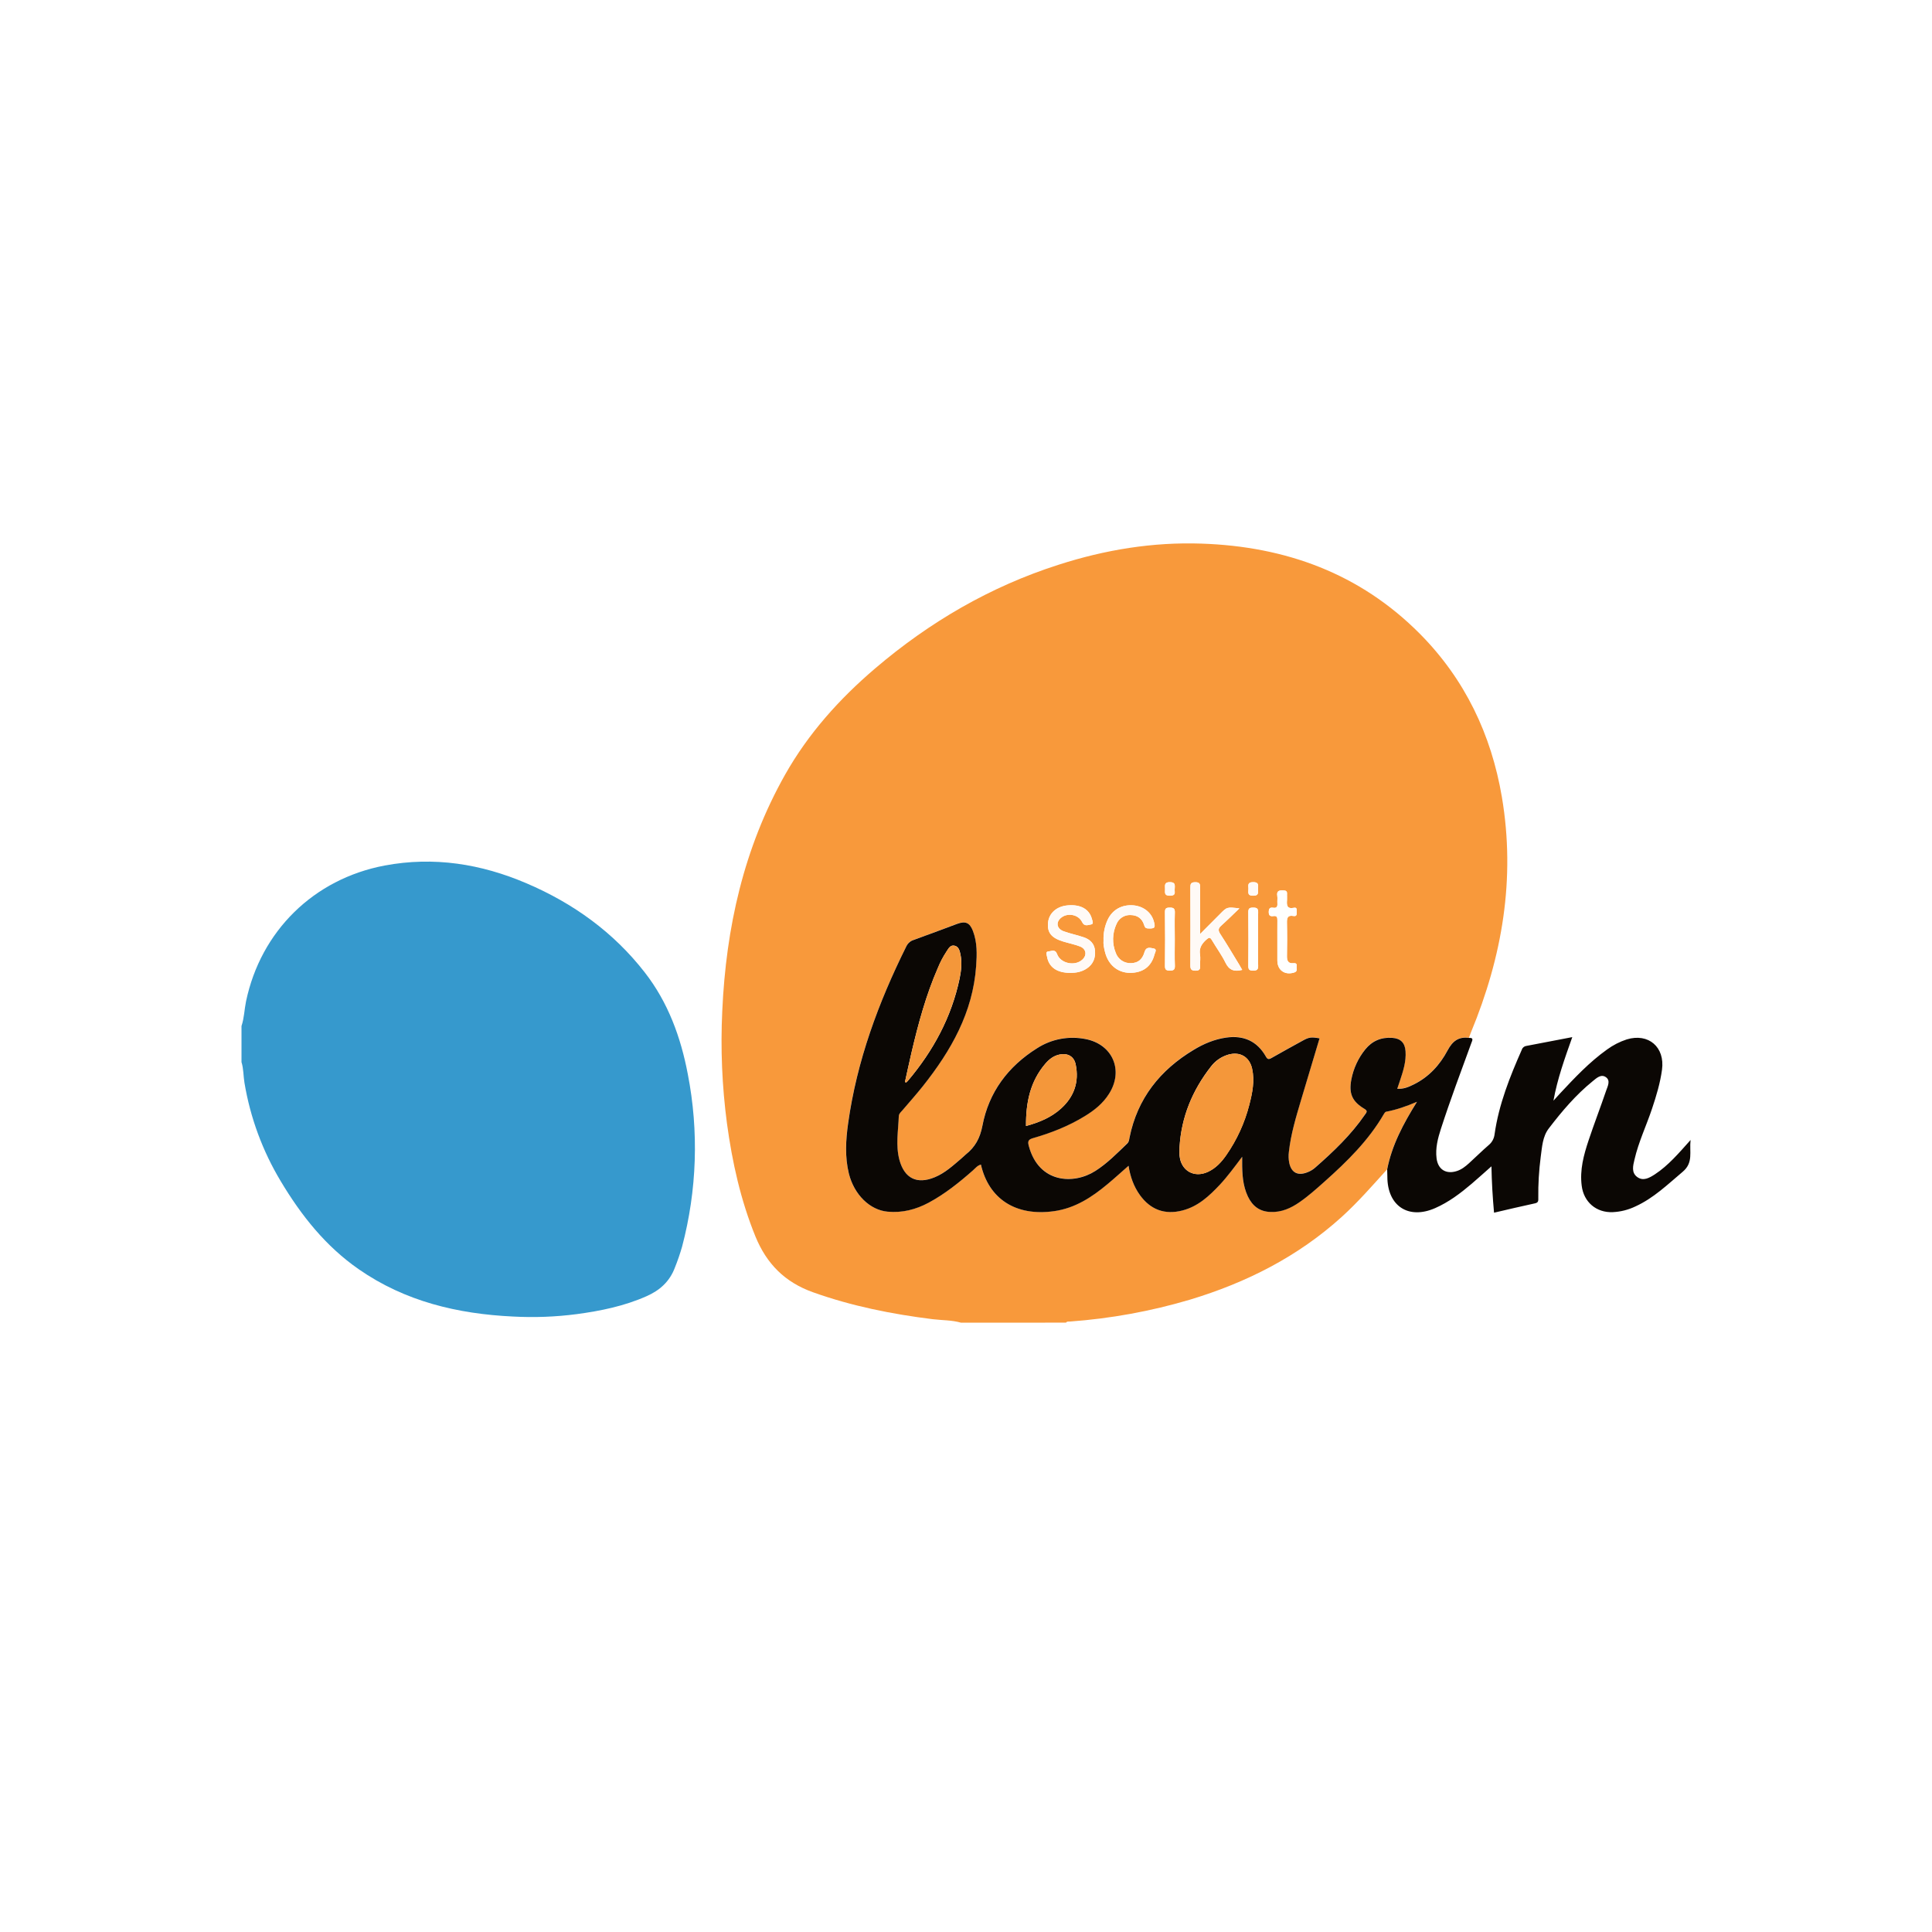
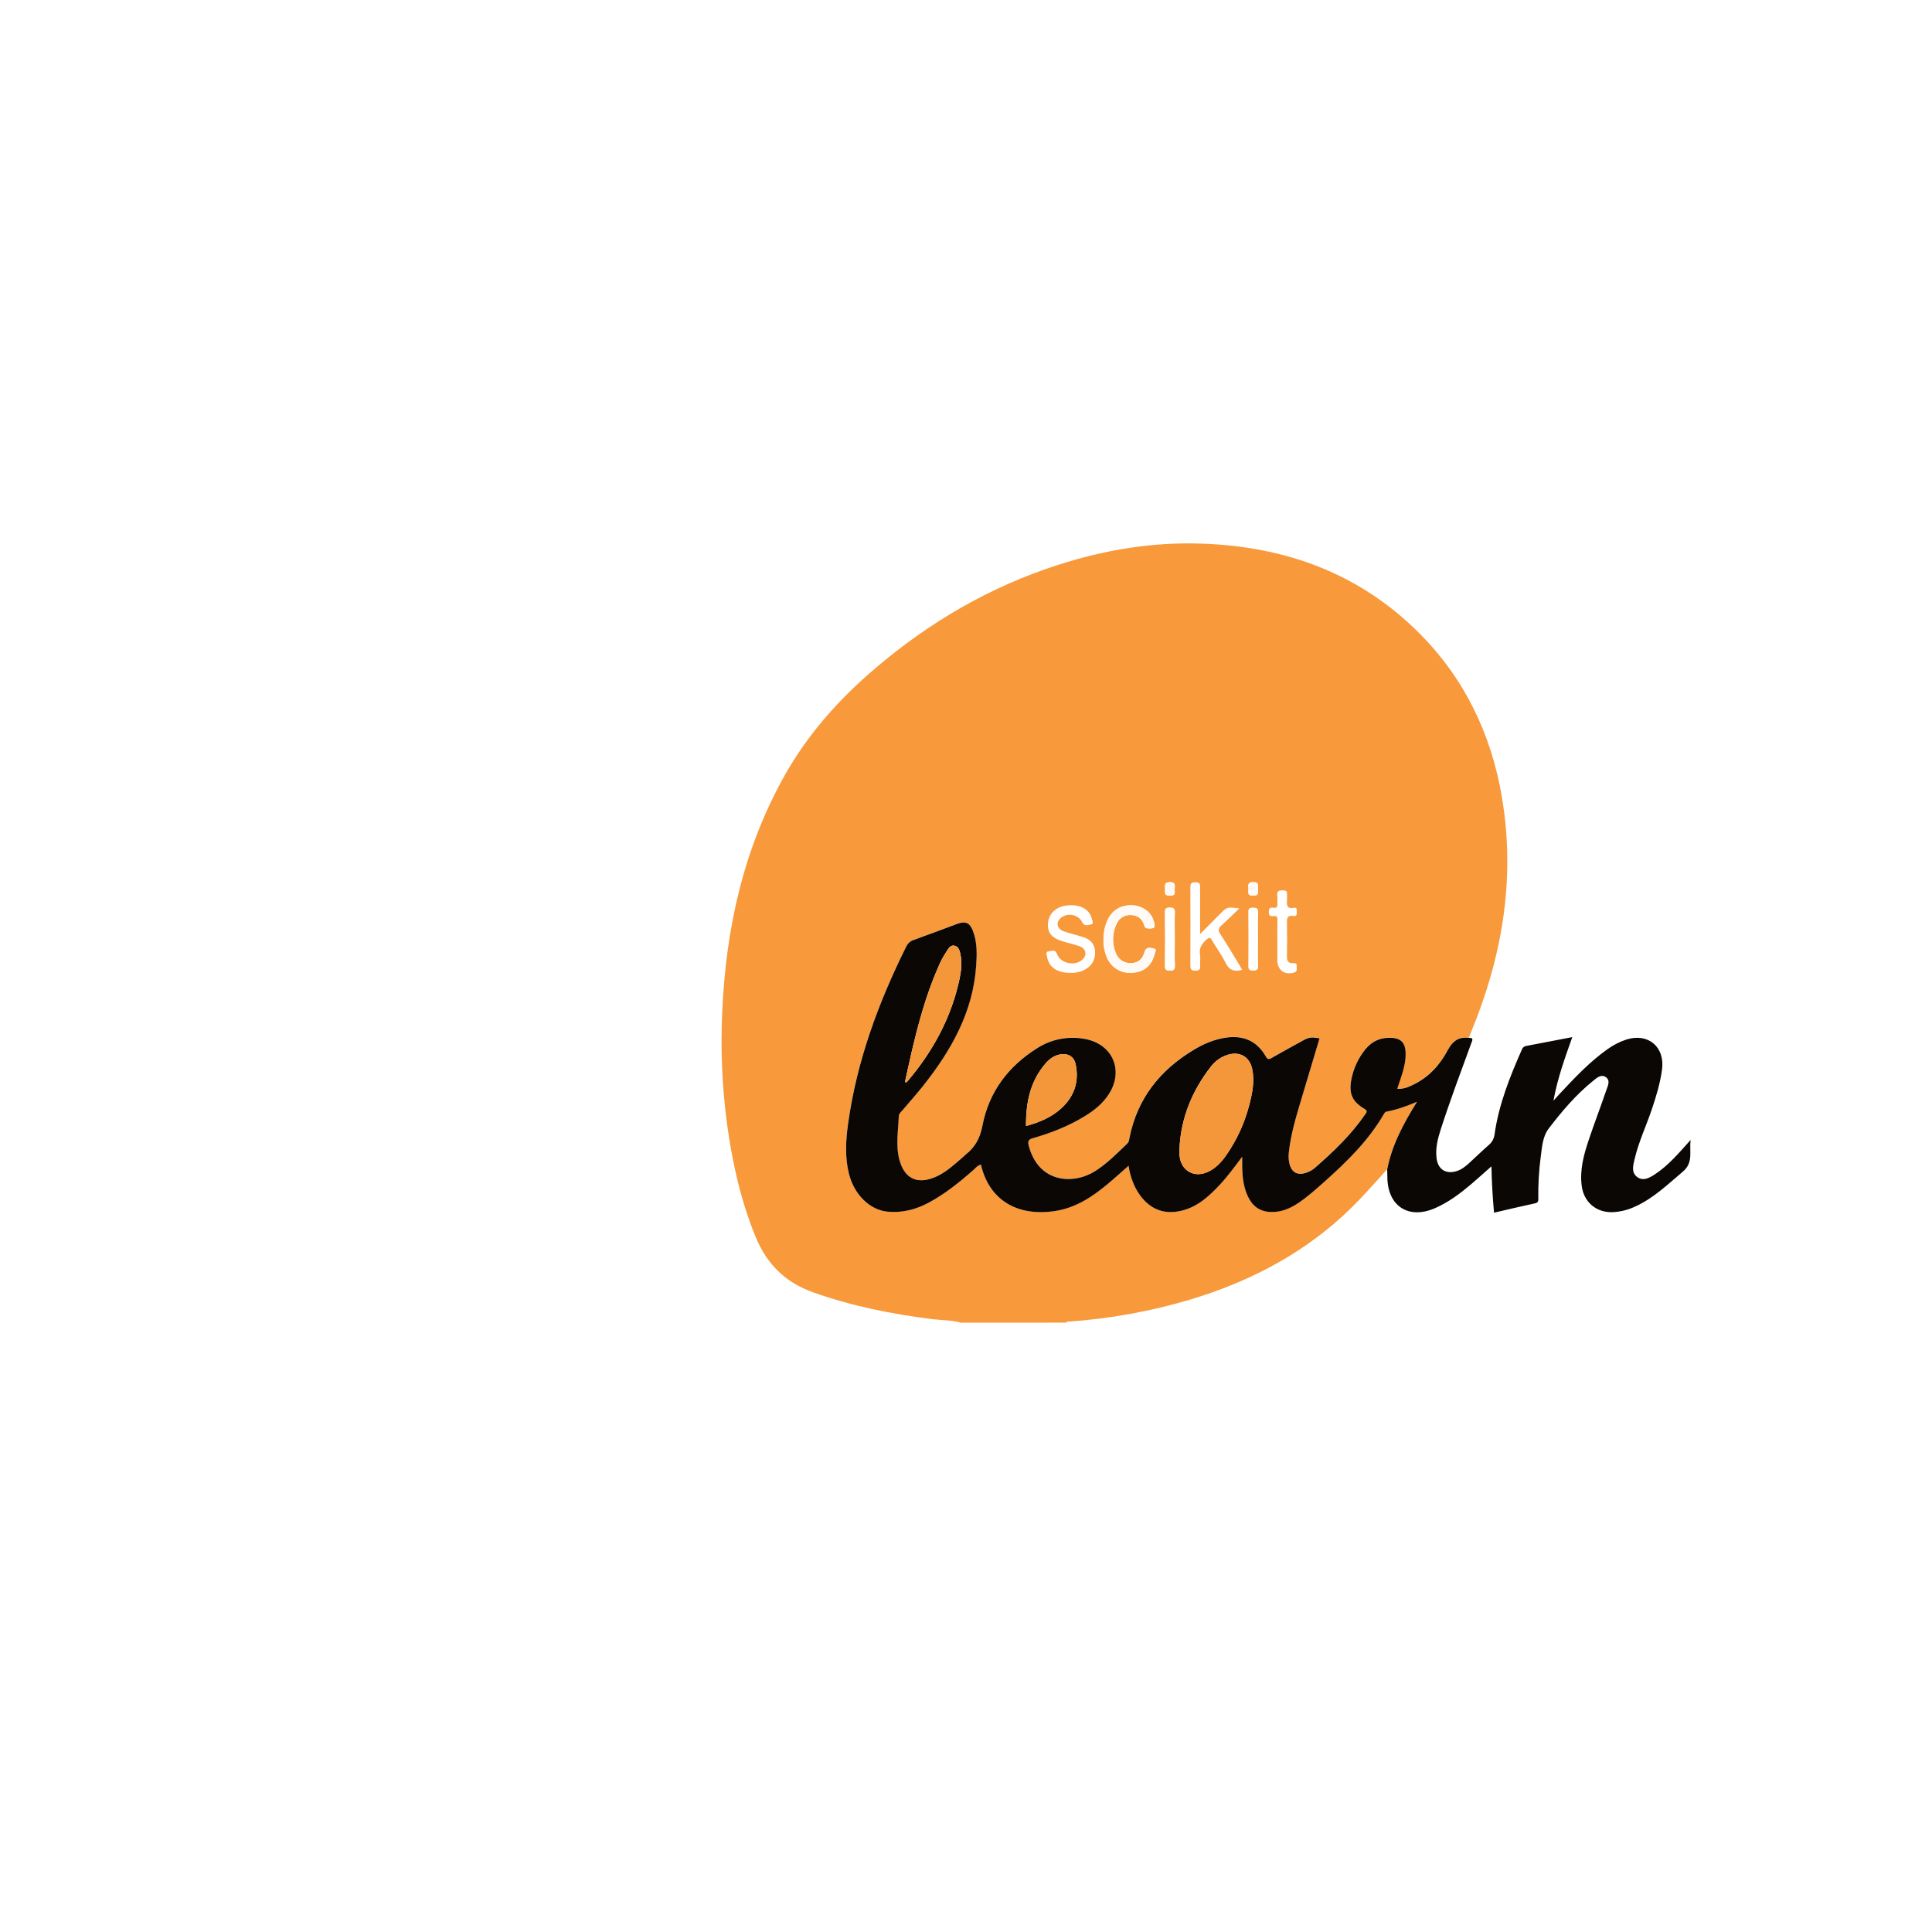
<svg xmlns="http://www.w3.org/2000/svg" viewBox="0 0 32 32" fill="none">
  <g clip-path="url(#clip0_56121_350170)">
    <g filter="url(#filter0_d_56121_350170)">
      <rect width="32" height="32" fill="white" />
    </g>
    <g clip-path="url(#clip1_56121_350170)">
      <path d="M15.918 21.908C15.765 21.864 15.605 21.869 15.448 21.85C14.773 21.766 14.11 21.634 13.466 21.404C13 21.238 12.697 20.932 12.512 20.479C12.267 19.876 12.128 19.25 12.041 18.609C11.959 17.991 11.933 17.368 11.963 16.745C12.025 15.366 12.318 14.046 13.004 12.83C13.388 12.15 13.902 11.577 14.494 11.072C15.396 10.303 16.401 9.716 17.533 9.354C18.303 9.106 19.092 8.976 19.902 9.004C21.293 9.051 22.524 9.497 23.519 10.499C24.264 11.251 24.7 12.165 24.876 13.202C25.104 14.551 24.883 15.844 24.365 17.096C24.352 17.127 24.342 17.158 24.33 17.189C24.158 17.166 24.058 17.241 23.975 17.397C23.848 17.637 23.664 17.837 23.413 17.961C23.331 18.001 23.245 18.039 23.142 18.031C23.158 17.985 23.172 17.944 23.186 17.904C23.238 17.742 23.292 17.582 23.279 17.408C23.269 17.27 23.197 17.198 23.058 17.188C22.875 17.175 22.725 17.239 22.61 17.382C22.496 17.525 22.417 17.694 22.383 17.875C22.336 18.108 22.392 18.24 22.597 18.363C22.66 18.4 22.632 18.422 22.607 18.46C22.377 18.795 22.087 19.072 21.782 19.338C21.742 19.373 21.696 19.4 21.646 19.418C21.489 19.476 21.385 19.417 21.352 19.254C21.341 19.195 21.339 19.135 21.347 19.076C21.38 18.784 21.465 18.504 21.547 18.224C21.649 17.881 21.753 17.539 21.856 17.196C21.712 17.172 21.679 17.177 21.573 17.236C21.402 17.331 21.229 17.424 21.059 17.522C21.009 17.551 20.991 17.542 20.963 17.493C20.82 17.242 20.596 17.141 20.308 17.184C20.113 17.212 19.937 17.287 19.77 17.386C19.214 17.721 18.84 18.191 18.708 18.837C18.701 18.872 18.701 18.908 18.67 18.937C18.502 19.098 18.34 19.267 18.142 19.393C17.784 19.621 17.206 19.598 17.039 18.978C17.019 18.904 17.029 18.871 17.109 18.848C17.41 18.763 17.701 18.648 17.968 18.484C18.125 18.387 18.269 18.273 18.369 18.115C18.614 17.728 18.429 17.294 17.979 17.208C17.701 17.153 17.413 17.208 17.175 17.362C16.696 17.662 16.376 18.09 16.271 18.645C16.231 18.853 16.149 18.998 15.994 19.122C15.968 19.142 15.946 19.168 15.921 19.189C15.783 19.305 15.651 19.427 15.482 19.498C15.188 19.62 14.979 19.517 14.896 19.21C14.832 18.97 14.877 18.727 14.886 18.485C14.888 18.445 14.918 18.421 14.942 18.394C15.056 18.259 15.174 18.128 15.284 17.99C15.75 17.403 16.113 16.77 16.167 15.999C16.181 15.802 16.186 15.606 16.114 15.419C16.061 15.28 15.989 15.25 15.85 15.301C15.61 15.39 15.372 15.482 15.131 15.567C15.104 15.576 15.08 15.59 15.059 15.608C15.038 15.627 15.022 15.65 15.011 15.675C14.549 16.605 14.191 17.569 14.047 18.603C14.008 18.88 13.991 19.16 14.059 19.436C14.145 19.785 14.405 20.041 14.7 20.068C14.944 20.091 15.168 20.032 15.38 19.919C15.649 19.775 15.886 19.586 16.113 19.385C16.153 19.349 16.188 19.303 16.246 19.288C16.375 19.853 16.819 20.148 17.456 20.06C17.803 20.011 18.082 19.828 18.343 19.612C18.46 19.515 18.572 19.412 18.691 19.308C18.721 19.489 18.777 19.651 18.881 19.794C19.055 20.035 19.292 20.123 19.581 20.049C19.841 19.983 20.028 19.809 20.205 19.619C20.333 19.482 20.444 19.329 20.573 19.159C20.573 19.205 20.573 19.223 20.573 19.241C20.572 19.439 20.582 19.634 20.669 19.817C20.743 19.974 20.861 20.066 21.041 20.073C21.221 20.08 21.379 20.01 21.523 19.91C21.672 19.808 21.805 19.687 21.94 19.568C22.311 19.237 22.665 18.89 22.918 18.455C22.927 18.439 22.941 18.415 22.956 18.413C23.126 18.381 23.288 18.324 23.469 18.248C23.241 18.613 23.053 18.966 22.975 19.368C22.732 19.636 22.494 19.91 22.225 20.154C21.497 20.814 20.643 21.245 19.708 21.527C19.06 21.719 18.394 21.84 17.72 21.889C17.698 21.891 17.673 21.882 17.657 21.907L15.918 21.908ZM20.528 15.046C20.323 15.021 20.324 15.021 20.206 15.14C20.102 15.245 19.998 15.349 19.878 15.47C19.878 15.198 19.877 14.954 19.878 14.709C19.878 14.65 19.878 14.612 19.798 14.612C19.718 14.613 19.716 14.646 19.716 14.708C19.718 15.133 19.718 15.559 19.716 15.985C19.716 16.049 19.725 16.077 19.8 16.078C19.884 16.079 19.88 16.036 19.878 15.979C19.876 15.923 19.885 15.865 19.876 15.81C19.858 15.701 19.907 15.63 19.984 15.561C20.024 15.526 20.044 15.521 20.072 15.571C20.146 15.697 20.234 15.815 20.298 15.946C20.358 16.071 20.446 16.099 20.575 16.065C20.559 16.035 20.543 16.007 20.526 15.979C20.422 15.809 20.321 15.637 20.212 15.471C20.172 15.411 20.177 15.376 20.23 15.33C20.326 15.243 20.418 15.152 20.528 15.046H20.528ZM17.729 16.114C17.827 16.114 17.921 16.096 18.003 16.039C18.107 15.969 18.146 15.867 18.137 15.746C18.127 15.629 18.054 15.559 17.949 15.524C17.839 15.486 17.723 15.464 17.615 15.424C17.503 15.381 17.486 15.278 17.57 15.205C17.678 15.111 17.864 15.145 17.924 15.274C17.961 15.351 18.025 15.319 18.071 15.312C18.12 15.305 18.094 15.254 18.086 15.222C18.043 15.058 17.898 14.977 17.683 14.996C17.502 15.012 17.376 15.123 17.359 15.28C17.342 15.445 17.413 15.535 17.611 15.595C17.703 15.623 17.799 15.642 17.889 15.676C17.99 15.716 18.007 15.819 17.93 15.892C17.807 16.009 17.565 15.96 17.508 15.801C17.477 15.715 17.413 15.755 17.367 15.758C17.312 15.761 17.337 15.815 17.342 15.845C17.373 16.022 17.508 16.114 17.729 16.114ZM18.278 15.577C18.272 15.635 18.286 15.704 18.303 15.771C18.356 15.983 18.513 16.111 18.713 16.114C18.928 16.115 19.071 16.01 19.122 15.808C19.131 15.775 19.17 15.721 19.108 15.71C19.055 15.701 18.984 15.672 18.956 15.77C18.92 15.896 18.847 15.949 18.736 15.953C18.681 15.956 18.626 15.941 18.58 15.911C18.534 15.88 18.499 15.835 18.481 15.783C18.45 15.707 18.435 15.626 18.437 15.544C18.439 15.463 18.457 15.382 18.491 15.308C18.51 15.261 18.543 15.221 18.585 15.194C18.628 15.166 18.678 15.153 18.728 15.156C18.84 15.158 18.918 15.214 18.951 15.322C18.962 15.359 18.974 15.376 19.016 15.378C19.128 15.383 19.142 15.367 19.11 15.257C19.068 15.11 18.935 15.008 18.768 14.995C18.58 14.981 18.424 15.069 18.346 15.236C18.297 15.342 18.274 15.459 18.278 15.577V15.577ZM21.157 15.592C21.157 15.698 21.157 15.804 21.157 15.911C21.159 16.071 21.282 16.156 21.435 16.108C21.5 16.088 21.471 16.04 21.477 16.001C21.483 15.963 21.461 15.95 21.424 15.953C21.338 15.962 21.315 15.915 21.316 15.838C21.319 15.655 21.32 15.472 21.316 15.289C21.314 15.207 21.324 15.153 21.425 15.172C21.482 15.182 21.479 15.139 21.478 15.102C21.477 15.07 21.486 15.025 21.432 15.036C21.315 15.06 21.31 14.991 21.317 14.906C21.32 14.873 21.316 14.84 21.317 14.806C21.32 14.764 21.303 14.75 21.26 14.748C21.193 14.745 21.141 14.75 21.156 14.84C21.162 14.879 21.155 14.92 21.158 14.96C21.162 15.012 21.15 15.045 21.089 15.035C21.033 15.026 21.016 15.048 21.015 15.106C21.015 15.169 21.044 15.18 21.094 15.173C21.151 15.165 21.159 15.195 21.158 15.243C21.156 15.359 21.157 15.475 21.157 15.592V15.592ZM19.458 15.564C19.458 15.414 19.454 15.264 19.459 15.115C19.462 15.047 19.438 15.032 19.375 15.033C19.311 15.033 19.294 15.048 19.296 15.111C19.299 15.407 19.299 15.703 19.296 15.999C19.296 16.063 19.316 16.075 19.376 16.076C19.441 16.077 19.462 16.059 19.46 15.993C19.454 15.85 19.458 15.707 19.458 15.564V15.564ZM20.837 15.554C20.837 15.408 20.834 15.261 20.839 15.115C20.841 15.048 20.819 15.032 20.755 15.033C20.695 15.033 20.675 15.047 20.676 15.11C20.679 15.406 20.679 15.702 20.676 15.998C20.676 16.062 20.696 16.075 20.755 16.076C20.819 16.076 20.841 16.06 20.839 15.993C20.834 15.847 20.837 15.7 20.837 15.554V15.554ZM19.456 14.742C19.458 14.665 19.475 14.613 19.381 14.611C19.281 14.609 19.296 14.664 19.297 14.722C19.298 14.781 19.277 14.837 19.379 14.836C19.48 14.836 19.454 14.773 19.456 14.742H19.456ZM20.837 14.713C20.839 14.664 20.853 14.609 20.754 14.611C20.659 14.612 20.676 14.666 20.678 14.719C20.68 14.772 20.651 14.836 20.756 14.836C20.856 14.837 20.837 14.779 20.837 14.713Z" fill="#F8993B" />
-       <path d="M4 16.994C4.045 16.861 4.047 16.721 4.075 16.586C4.319 15.421 5.196 14.558 6.371 14.336C7.186 14.183 7.968 14.308 8.722 14.631C9.495 14.961 10.161 15.44 10.679 16.106C11.065 16.601 11.276 17.179 11.392 17.79C11.577 18.738 11.544 19.714 11.298 20.647C11.264 20.765 11.224 20.882 11.178 20.996C11.092 21.226 10.928 21.373 10.707 21.47C10.339 21.633 9.949 21.713 9.553 21.766C9.202 21.812 8.848 21.825 8.496 21.806C7.579 21.762 6.71 21.556 5.944 21.024C5.395 20.644 4.988 20.131 4.649 19.563C4.348 19.062 4.145 18.51 4.049 17.934C4.03 17.82 4.035 17.703 4 17.592V16.994Z" fill="#3699CD" />
      <path d="M22.976 19.369C23.054 18.968 23.242 18.614 23.47 18.249C23.289 18.326 23.127 18.382 22.957 18.414C22.942 18.417 22.928 18.44 22.919 18.456C22.666 18.891 22.312 19.238 21.941 19.569C21.806 19.689 21.673 19.809 21.524 19.912C21.38 20.012 21.224 20.082 21.042 20.074C20.86 20.067 20.744 19.974 20.669 19.818C20.583 19.636 20.573 19.44 20.574 19.243C20.574 19.224 20.574 19.206 20.574 19.16C20.445 19.331 20.334 19.483 20.206 19.621C20.029 19.809 19.843 19.984 19.582 20.05C19.293 20.124 19.056 20.037 18.881 19.795C18.778 19.652 18.721 19.491 18.692 19.309C18.573 19.413 18.461 19.516 18.344 19.613C18.084 19.83 17.804 20.013 17.457 20.061C16.82 20.15 16.376 19.854 16.247 19.289C16.189 19.304 16.154 19.35 16.114 19.386C15.886 19.587 15.65 19.776 15.382 19.92C15.169 20.034 14.944 20.092 14.701 20.069C14.407 20.042 14.147 19.787 14.06 19.438C13.992 19.161 14.009 18.881 14.048 18.604C14.192 17.571 14.549 16.606 15.011 15.676C15.023 15.651 15.039 15.628 15.06 15.61C15.081 15.591 15.105 15.577 15.132 15.569C15.372 15.483 15.612 15.391 15.851 15.303C15.991 15.251 16.062 15.281 16.115 15.42C16.187 15.608 16.182 15.804 16.168 16.001C16.114 16.771 15.751 17.404 15.285 17.991C15.175 18.129 15.057 18.261 14.943 18.395C14.919 18.422 14.889 18.446 14.887 18.487C14.878 18.728 14.833 18.97 14.897 19.211C14.98 19.518 15.188 19.621 15.482 19.499C15.652 19.429 15.784 19.306 15.921 19.19C15.947 19.169 15.969 19.144 15.995 19.123C16.15 19 16.232 18.854 16.272 18.646C16.377 18.091 16.697 17.663 17.176 17.363C17.414 17.209 17.702 17.155 17.98 17.21C18.43 17.297 18.615 17.73 18.369 18.117C18.269 18.276 18.126 18.39 17.969 18.486C17.701 18.651 17.411 18.765 17.11 18.851C17.03 18.873 17.02 18.906 17.04 18.98C17.206 19.601 17.785 19.623 18.142 19.395C18.34 19.269 18.503 19.101 18.671 18.94C18.702 18.91 18.702 18.874 18.709 18.84C18.84 18.193 19.214 17.724 19.771 17.389C19.938 17.288 20.114 17.214 20.308 17.186C20.597 17.144 20.82 17.244 20.964 17.495C20.991 17.544 21.01 17.553 21.06 17.524C21.23 17.426 21.403 17.333 21.574 17.238C21.68 17.179 21.714 17.174 21.856 17.198C21.753 17.541 21.65 17.883 21.548 18.226C21.465 18.506 21.38 18.787 21.348 19.078C21.34 19.137 21.342 19.198 21.353 19.256C21.386 19.419 21.49 19.478 21.646 19.42C21.697 19.402 21.743 19.375 21.783 19.34C22.087 19.074 22.378 18.797 22.608 18.462C22.633 18.425 22.661 18.402 22.598 18.365C22.393 18.242 22.338 18.11 22.383 17.877C22.418 17.697 22.496 17.527 22.611 17.384C22.726 17.241 22.876 17.177 23.059 17.19C23.198 17.199 23.27 17.271 23.28 17.41C23.293 17.584 23.239 17.745 23.186 17.906C23.173 17.946 23.159 17.986 23.143 18.033C23.246 18.041 23.331 18.004 23.414 17.963C23.665 17.84 23.849 17.639 23.976 17.399C24.059 17.243 24.158 17.168 24.331 17.191C24.412 17.185 24.387 17.232 24.371 17.273C24.198 17.746 24.021 18.218 23.866 18.697C23.815 18.855 23.773 19.016 23.794 19.185C23.817 19.371 23.952 19.454 24.13 19.396C24.208 19.371 24.27 19.322 24.33 19.268C24.441 19.168 24.547 19.061 24.66 18.964C24.714 18.919 24.747 18.855 24.755 18.786C24.825 18.292 25.008 17.834 25.208 17.382C25.213 17.366 25.223 17.353 25.236 17.343C25.249 17.332 25.264 17.326 25.28 17.324L26.042 17.178C25.917 17.53 25.795 17.869 25.73 18.231C25.766 18.191 25.802 18.151 25.838 18.112C26.081 17.852 26.325 17.592 26.618 17.383C26.717 17.311 26.827 17.254 26.944 17.216C27.305 17.106 27.579 17.344 27.528 17.718C27.498 17.939 27.434 18.151 27.363 18.363C27.269 18.645 27.139 18.915 27.072 19.207C27.048 19.307 27.018 19.421 27.116 19.494C27.218 19.57 27.321 19.508 27.411 19.45C27.633 19.304 27.804 19.102 28.001 18.882C27.979 19.081 28.051 19.256 27.871 19.408C27.622 19.618 27.388 19.846 27.086 19.983C26.969 20.039 26.842 20.071 26.712 20.077C26.44 20.088 26.232 19.911 26.198 19.64C26.164 19.378 26.231 19.131 26.312 18.888C26.404 18.612 26.509 18.34 26.603 18.064C26.628 17.992 26.678 17.899 26.601 17.843C26.519 17.783 26.443 17.857 26.38 17.908C26.101 18.134 25.871 18.405 25.654 18.689C25.548 18.826 25.542 18.999 25.519 19.162C25.49 19.387 25.476 19.613 25.479 19.839C25.479 19.879 25.486 19.917 25.429 19.93C25.202 19.979 24.977 20.032 24.746 20.086C24.723 19.832 24.708 19.584 24.703 19.318C24.586 19.421 24.482 19.516 24.374 19.608C24.189 19.765 23.995 19.912 23.771 20.01C23.328 20.205 22.979 19.975 22.979 19.49C22.977 19.449 22.976 19.409 22.976 19.369ZM19.537 18.999C19.537 19.046 19.533 19.093 19.537 19.14C19.56 19.391 19.777 19.515 20.006 19.41C20.137 19.35 20.232 19.247 20.312 19.13C20.487 18.878 20.615 18.598 20.691 18.301C20.742 18.105 20.783 17.905 20.738 17.7C20.694 17.502 20.535 17.411 20.338 17.47C20.225 17.504 20.127 17.573 20.056 17.667C19.75 18.059 19.567 18.5 19.537 18.999ZM14.989 17.921L15.009 17.929C15.019 17.922 15.028 17.913 15.036 17.904C15.457 17.406 15.76 16.848 15.895 16.206C15.921 16.076 15.936 15.943 15.909 15.81C15.896 15.747 15.88 15.677 15.808 15.663C15.736 15.649 15.708 15.716 15.675 15.764C15.62 15.847 15.574 15.936 15.536 16.028C15.338 16.48 15.21 16.953 15.098 17.432C15.06 17.594 15.025 17.758 14.989 17.921ZM16.994 18.65C17.215 18.59 17.412 18.508 17.575 18.36C17.791 18.164 17.876 17.92 17.817 17.632C17.79 17.499 17.689 17.441 17.557 17.465C17.457 17.483 17.381 17.541 17.317 17.615C17.061 17.912 16.991 18.265 16.994 18.65Z" fill="#0B0704" />
-       <path d="M20.528 15.046C20.418 15.151 20.327 15.243 20.23 15.329C20.177 15.375 20.172 15.409 20.212 15.47C20.321 15.637 20.422 15.809 20.526 15.979C20.543 16.006 20.559 16.035 20.575 16.064C20.446 16.098 20.359 16.07 20.298 15.945C20.234 15.814 20.146 15.696 20.072 15.57C20.044 15.521 20.024 15.525 19.984 15.56C19.907 15.628 19.858 15.7 19.876 15.809C19.885 15.864 19.876 15.922 19.878 15.979C19.88 16.035 19.884 16.079 19.8 16.077C19.725 16.076 19.716 16.048 19.716 15.984C19.718 15.558 19.718 15.133 19.716 14.707C19.716 14.646 19.719 14.612 19.798 14.612C19.877 14.611 19.879 14.649 19.878 14.708C19.876 14.954 19.878 15.198 19.878 15.469C19.998 15.349 20.102 15.244 20.206 15.14C20.323 15.021 20.323 15.021 20.528 15.046Z" fill="#FFFAF6" />
-       <path d="M17.729 16.114C17.508 16.114 17.373 16.022 17.342 15.845C17.337 15.816 17.312 15.761 17.367 15.758C17.413 15.756 17.477 15.716 17.508 15.801C17.565 15.96 17.807 16.01 17.93 15.892C18.007 15.819 17.991 15.716 17.889 15.677C17.799 15.642 17.703 15.623 17.611 15.595C17.413 15.535 17.342 15.445 17.359 15.28C17.376 15.123 17.502 15.012 17.683 14.996C17.898 14.976 18.043 15.058 18.086 15.223C18.094 15.254 18.12 15.305 18.071 15.312C18.024 15.319 17.961 15.352 17.924 15.274C17.864 15.145 17.678 15.112 17.57 15.205C17.486 15.278 17.503 15.382 17.615 15.424C17.723 15.464 17.839 15.486 17.949 15.524C18.054 15.559 18.127 15.629 18.137 15.746C18.146 15.868 18.107 15.969 18.003 16.04C17.92 16.096 17.827 16.114 17.729 16.114Z" fill="#FFFAF6" />
      <path d="M18.278 15.577C18.273 15.459 18.297 15.342 18.346 15.235C18.424 15.069 18.579 14.981 18.768 14.995C18.934 15.008 19.068 15.109 19.11 15.257C19.142 15.367 19.127 15.382 19.015 15.378C18.973 15.376 18.961 15.358 18.95 15.322C18.917 15.213 18.84 15.158 18.728 15.156C18.677 15.153 18.627 15.166 18.585 15.193C18.542 15.221 18.509 15.261 18.491 15.308C18.456 15.382 18.438 15.462 18.436 15.544C18.434 15.626 18.449 15.707 18.48 15.783C18.499 15.835 18.534 15.88 18.58 15.91C18.626 15.941 18.681 15.956 18.737 15.953C18.847 15.948 18.92 15.896 18.957 15.769C18.985 15.672 19.056 15.701 19.108 15.709C19.17 15.72 19.131 15.774 19.123 15.807C19.072 16.009 18.929 16.114 18.714 16.113C18.514 16.111 18.357 15.982 18.303 15.77C18.286 15.704 18.272 15.635 18.278 15.577Z" fill="#FFFAF6" />
-       <path d="M21.157 15.592C21.157 15.476 21.156 15.359 21.157 15.243C21.157 15.195 21.15 15.165 21.093 15.173C21.043 15.18 21.013 15.169 21.014 15.106C21.014 15.049 21.033 15.026 21.088 15.035C21.148 15.045 21.161 15.013 21.157 14.961C21.154 14.921 21.162 14.881 21.156 14.841C21.141 14.75 21.192 14.745 21.26 14.748C21.302 14.75 21.32 14.764 21.317 14.806C21.314 14.84 21.319 14.873 21.317 14.907C21.309 14.992 21.314 15.06 21.432 15.036C21.486 15.025 21.476 15.07 21.477 15.102C21.478 15.14 21.481 15.182 21.424 15.172C21.323 15.154 21.314 15.207 21.316 15.289C21.321 15.472 21.319 15.655 21.316 15.838C21.314 15.915 21.338 15.962 21.423 15.954C21.46 15.95 21.483 15.96 21.476 16.002C21.469 16.043 21.499 16.089 21.435 16.108C21.281 16.156 21.158 16.071 21.157 15.911C21.157 15.804 21.157 15.698 21.157 15.592Z" fill="#FFFFFE" />
      <path d="M19.458 15.564C19.458 15.707 19.454 15.85 19.459 15.993C19.462 16.059 19.44 16.077 19.375 16.076C19.317 16.075 19.295 16.063 19.295 15.999C19.299 15.703 19.299 15.407 19.295 15.111C19.295 15.048 19.314 15.033 19.374 15.033C19.434 15.032 19.461 15.047 19.459 15.115C19.454 15.264 19.458 15.414 19.458 15.564Z" fill="#FFFFFE" />
-       <path d="M20.837 15.554C20.837 15.7 20.834 15.847 20.839 15.993C20.841 16.06 20.819 16.077 20.755 16.076C20.695 16.076 20.675 16.062 20.676 15.998C20.679 15.702 20.679 15.406 20.676 15.11C20.676 15.047 20.696 15.033 20.755 15.033C20.819 15.033 20.841 15.048 20.839 15.115C20.834 15.261 20.837 15.408 20.837 15.554Z" fill="#FFFFFE" />
      <path d="M19.456 14.742C19.454 14.773 19.483 14.836 19.379 14.836C19.275 14.837 19.299 14.778 19.297 14.722C19.296 14.666 19.281 14.609 19.381 14.611C19.475 14.613 19.459 14.665 19.456 14.742Z" fill="#FFFAF6" />
      <path d="M20.837 14.713C20.837 14.779 20.856 14.837 20.756 14.836C20.651 14.836 20.679 14.772 20.678 14.719C20.676 14.666 20.659 14.612 20.754 14.611C20.853 14.609 20.839 14.664 20.837 14.713Z" fill="#FFFAF6" />
      <path d="M19.537 18.999C19.567 18.5 19.75 18.059 20.057 17.668C20.128 17.574 20.227 17.505 20.339 17.47C20.536 17.411 20.695 17.502 20.74 17.701C20.785 17.905 20.743 18.105 20.693 18.301C20.617 18.598 20.488 18.879 20.314 19.131C20.233 19.247 20.139 19.349 20.007 19.411C19.778 19.516 19.562 19.391 19.538 19.14C19.533 19.093 19.537 19.046 19.537 18.999Z" fill="#F4973A" />
      <path d="M14.989 17.921C15.025 17.758 15.06 17.595 15.098 17.432C15.21 16.954 15.338 16.48 15.535 16.028C15.573 15.936 15.619 15.847 15.674 15.764C15.707 15.716 15.736 15.649 15.807 15.663C15.877 15.676 15.895 15.747 15.908 15.81C15.935 15.943 15.921 16.076 15.893 16.206C15.759 16.848 15.456 17.406 15.035 17.904C15.027 17.913 15.018 17.922 15.008 17.929L14.989 17.921Z" fill="#F4973A" />
      <path d="M16.994 18.65C16.991 18.265 17.061 17.912 17.317 17.615C17.381 17.541 17.456 17.483 17.557 17.465C17.69 17.441 17.791 17.499 17.817 17.632C17.876 17.919 17.791 18.164 17.575 18.36C17.412 18.508 17.214 18.59 16.994 18.65Z" fill="#F4973A" />
    </g>
  </g>
  <defs>
    <filter id="filter0_d_56121_350170" x="-4" y="0" width="40" height="40" filterUnits="userSpaceOnUse" color-interpolation-filters="sRGB">
      <feFlood flood-opacity="0" result="BackgroundImageFix" />
      <feColorMatrix in="SourceAlpha" type="matrix" values="0 0 0 0 0 0 0 0 0 0 0 0 0 0 0 0 0 0 127 0" result="hardAlpha" />
      <feOffset dy="4" />
      <feGaussianBlur stdDeviation="2" />
      <feComposite in2="hardAlpha" operator="out" />
      <feColorMatrix type="matrix" values="0 0 0 0 0 0 0 0 0 0 0 0 0 0 0 0 0 0 0.25 0" />
      <feBlend mode="normal" in2="BackgroundImageFix" result="effect1_dropShadow_56121_350170" />
      <feBlend mode="normal" in="SourceGraphic" in2="effect1_dropShadow_56121_350170" result="shape" />
    </filter>
    <clipPath id="clip0_56121_350170">
      <rect width="32" height="32" rx="8" fill="white" />
    </clipPath>
    <clipPath id="clip1_56121_350170">
      <rect width="24" height="12.908" fill="white" transform="translate(4 9)" />
    </clipPath>
  </defs>
</svg>